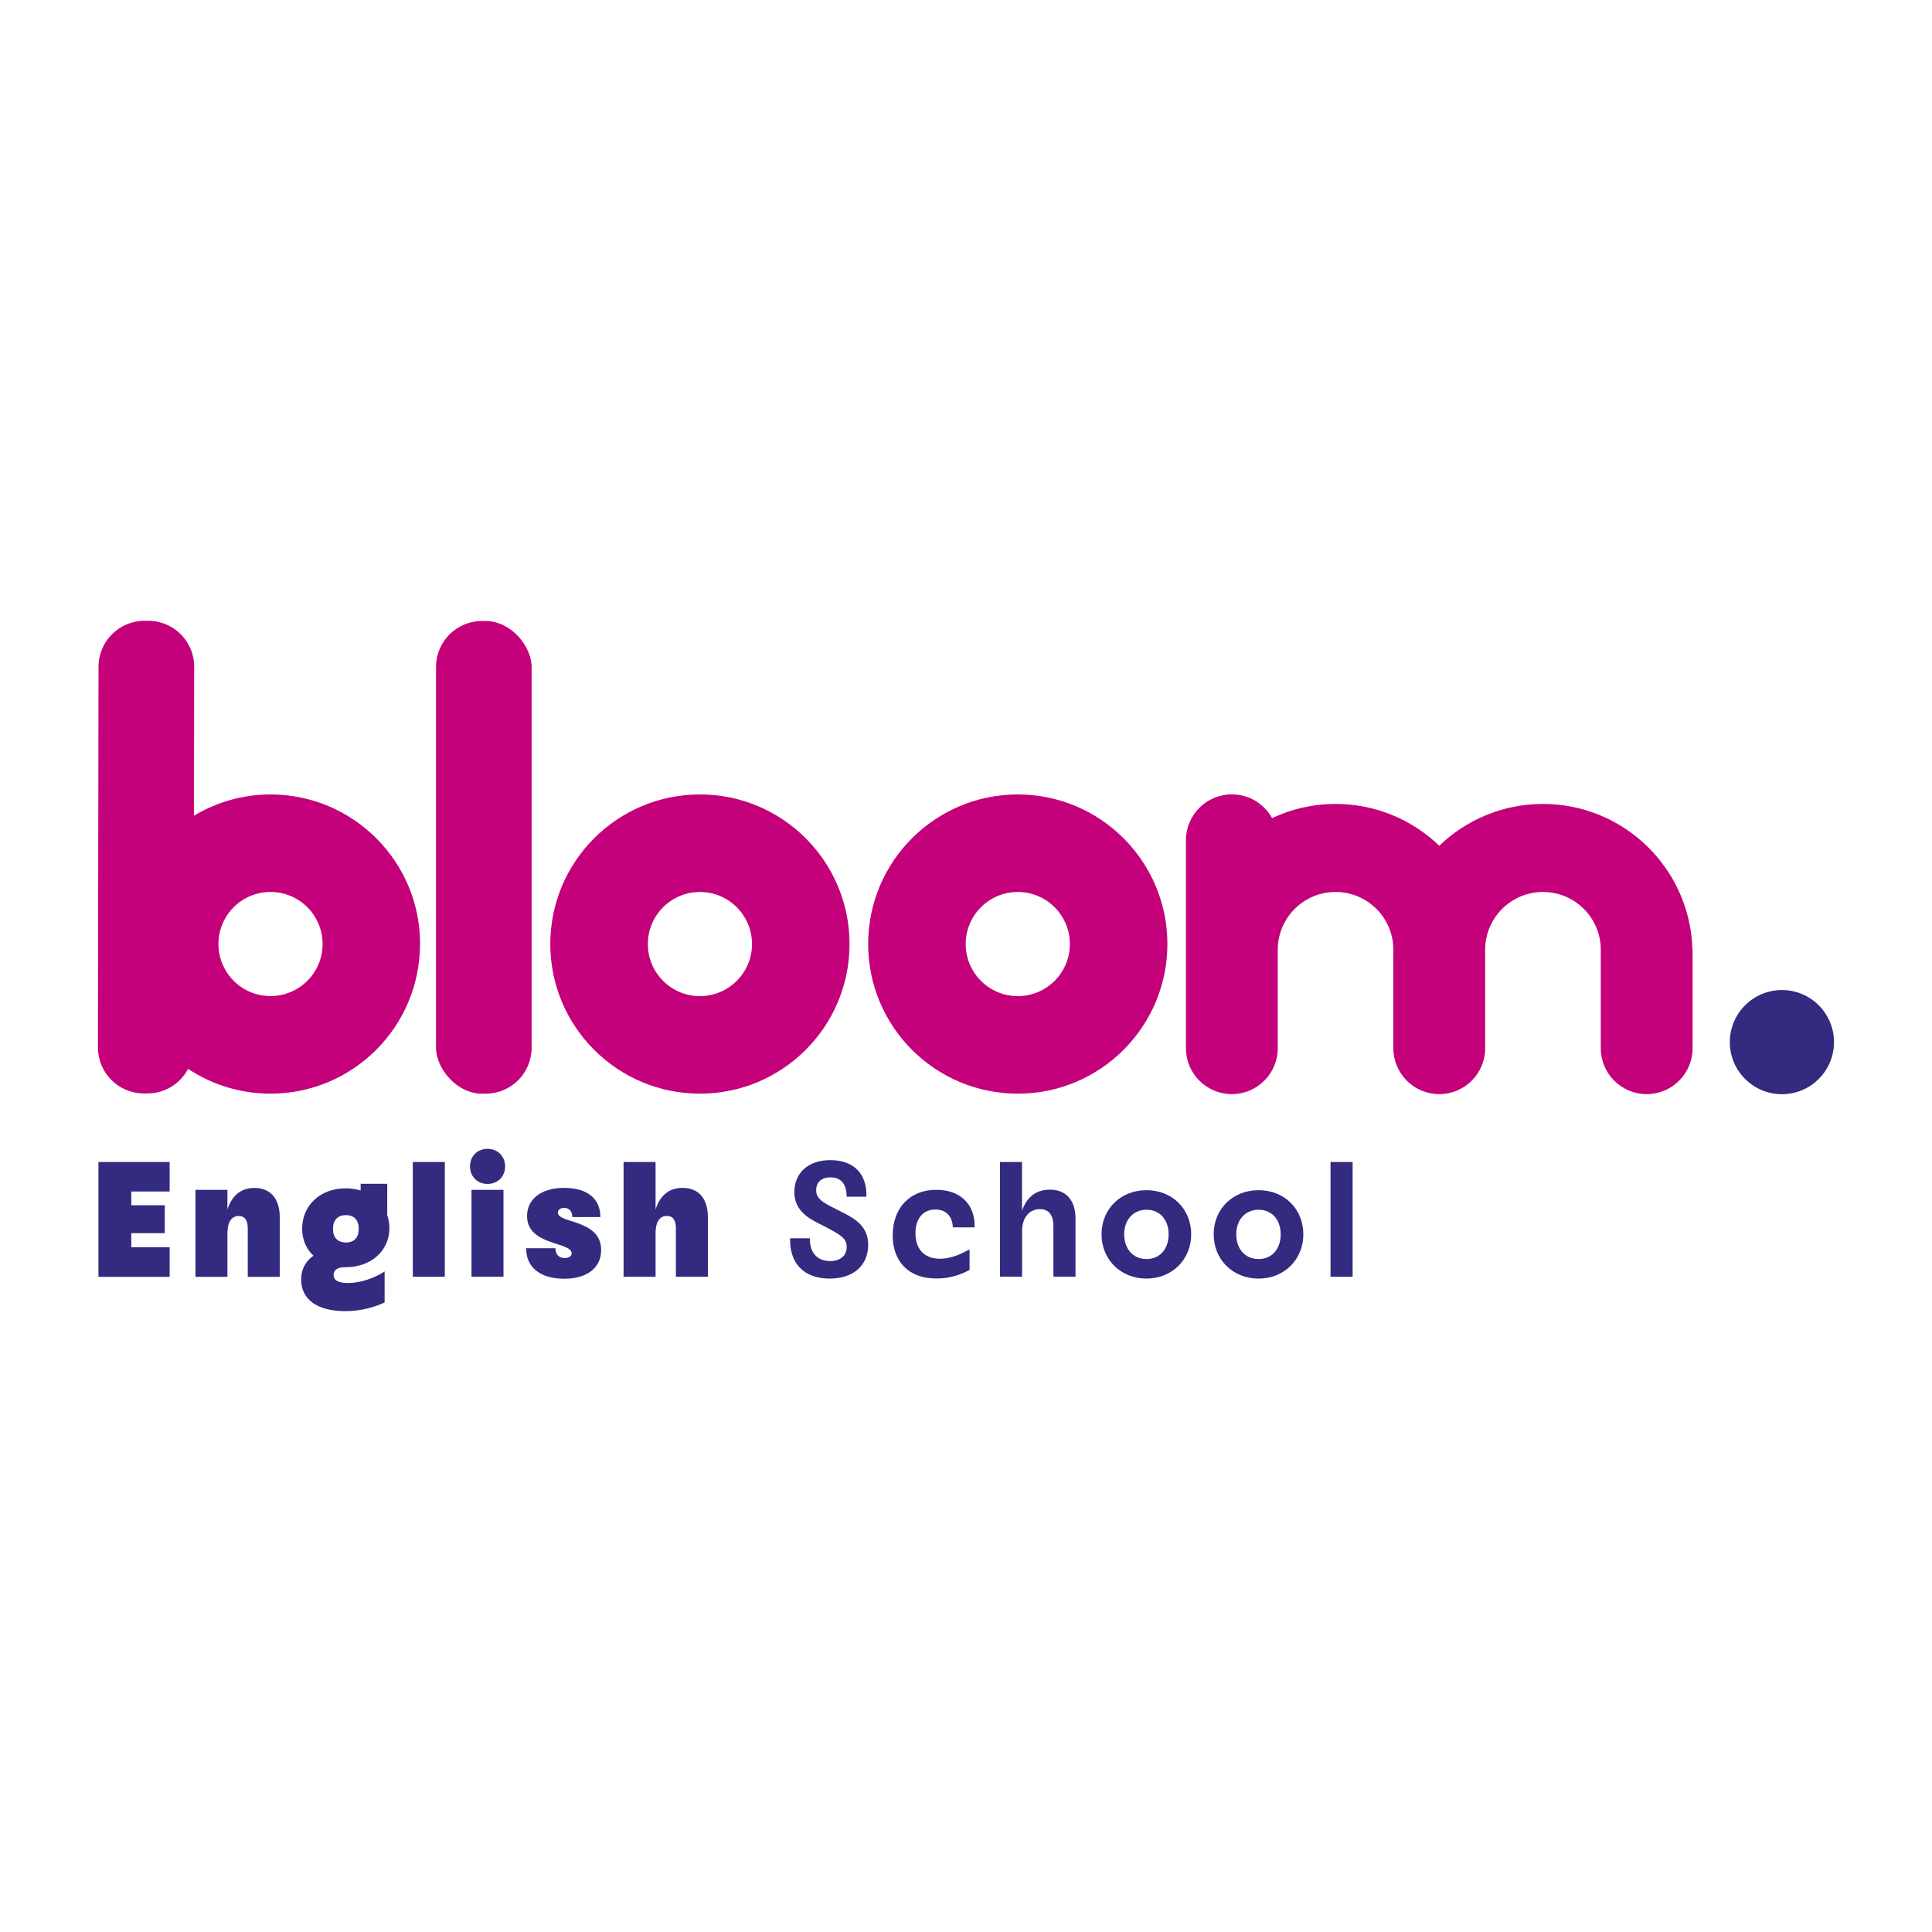
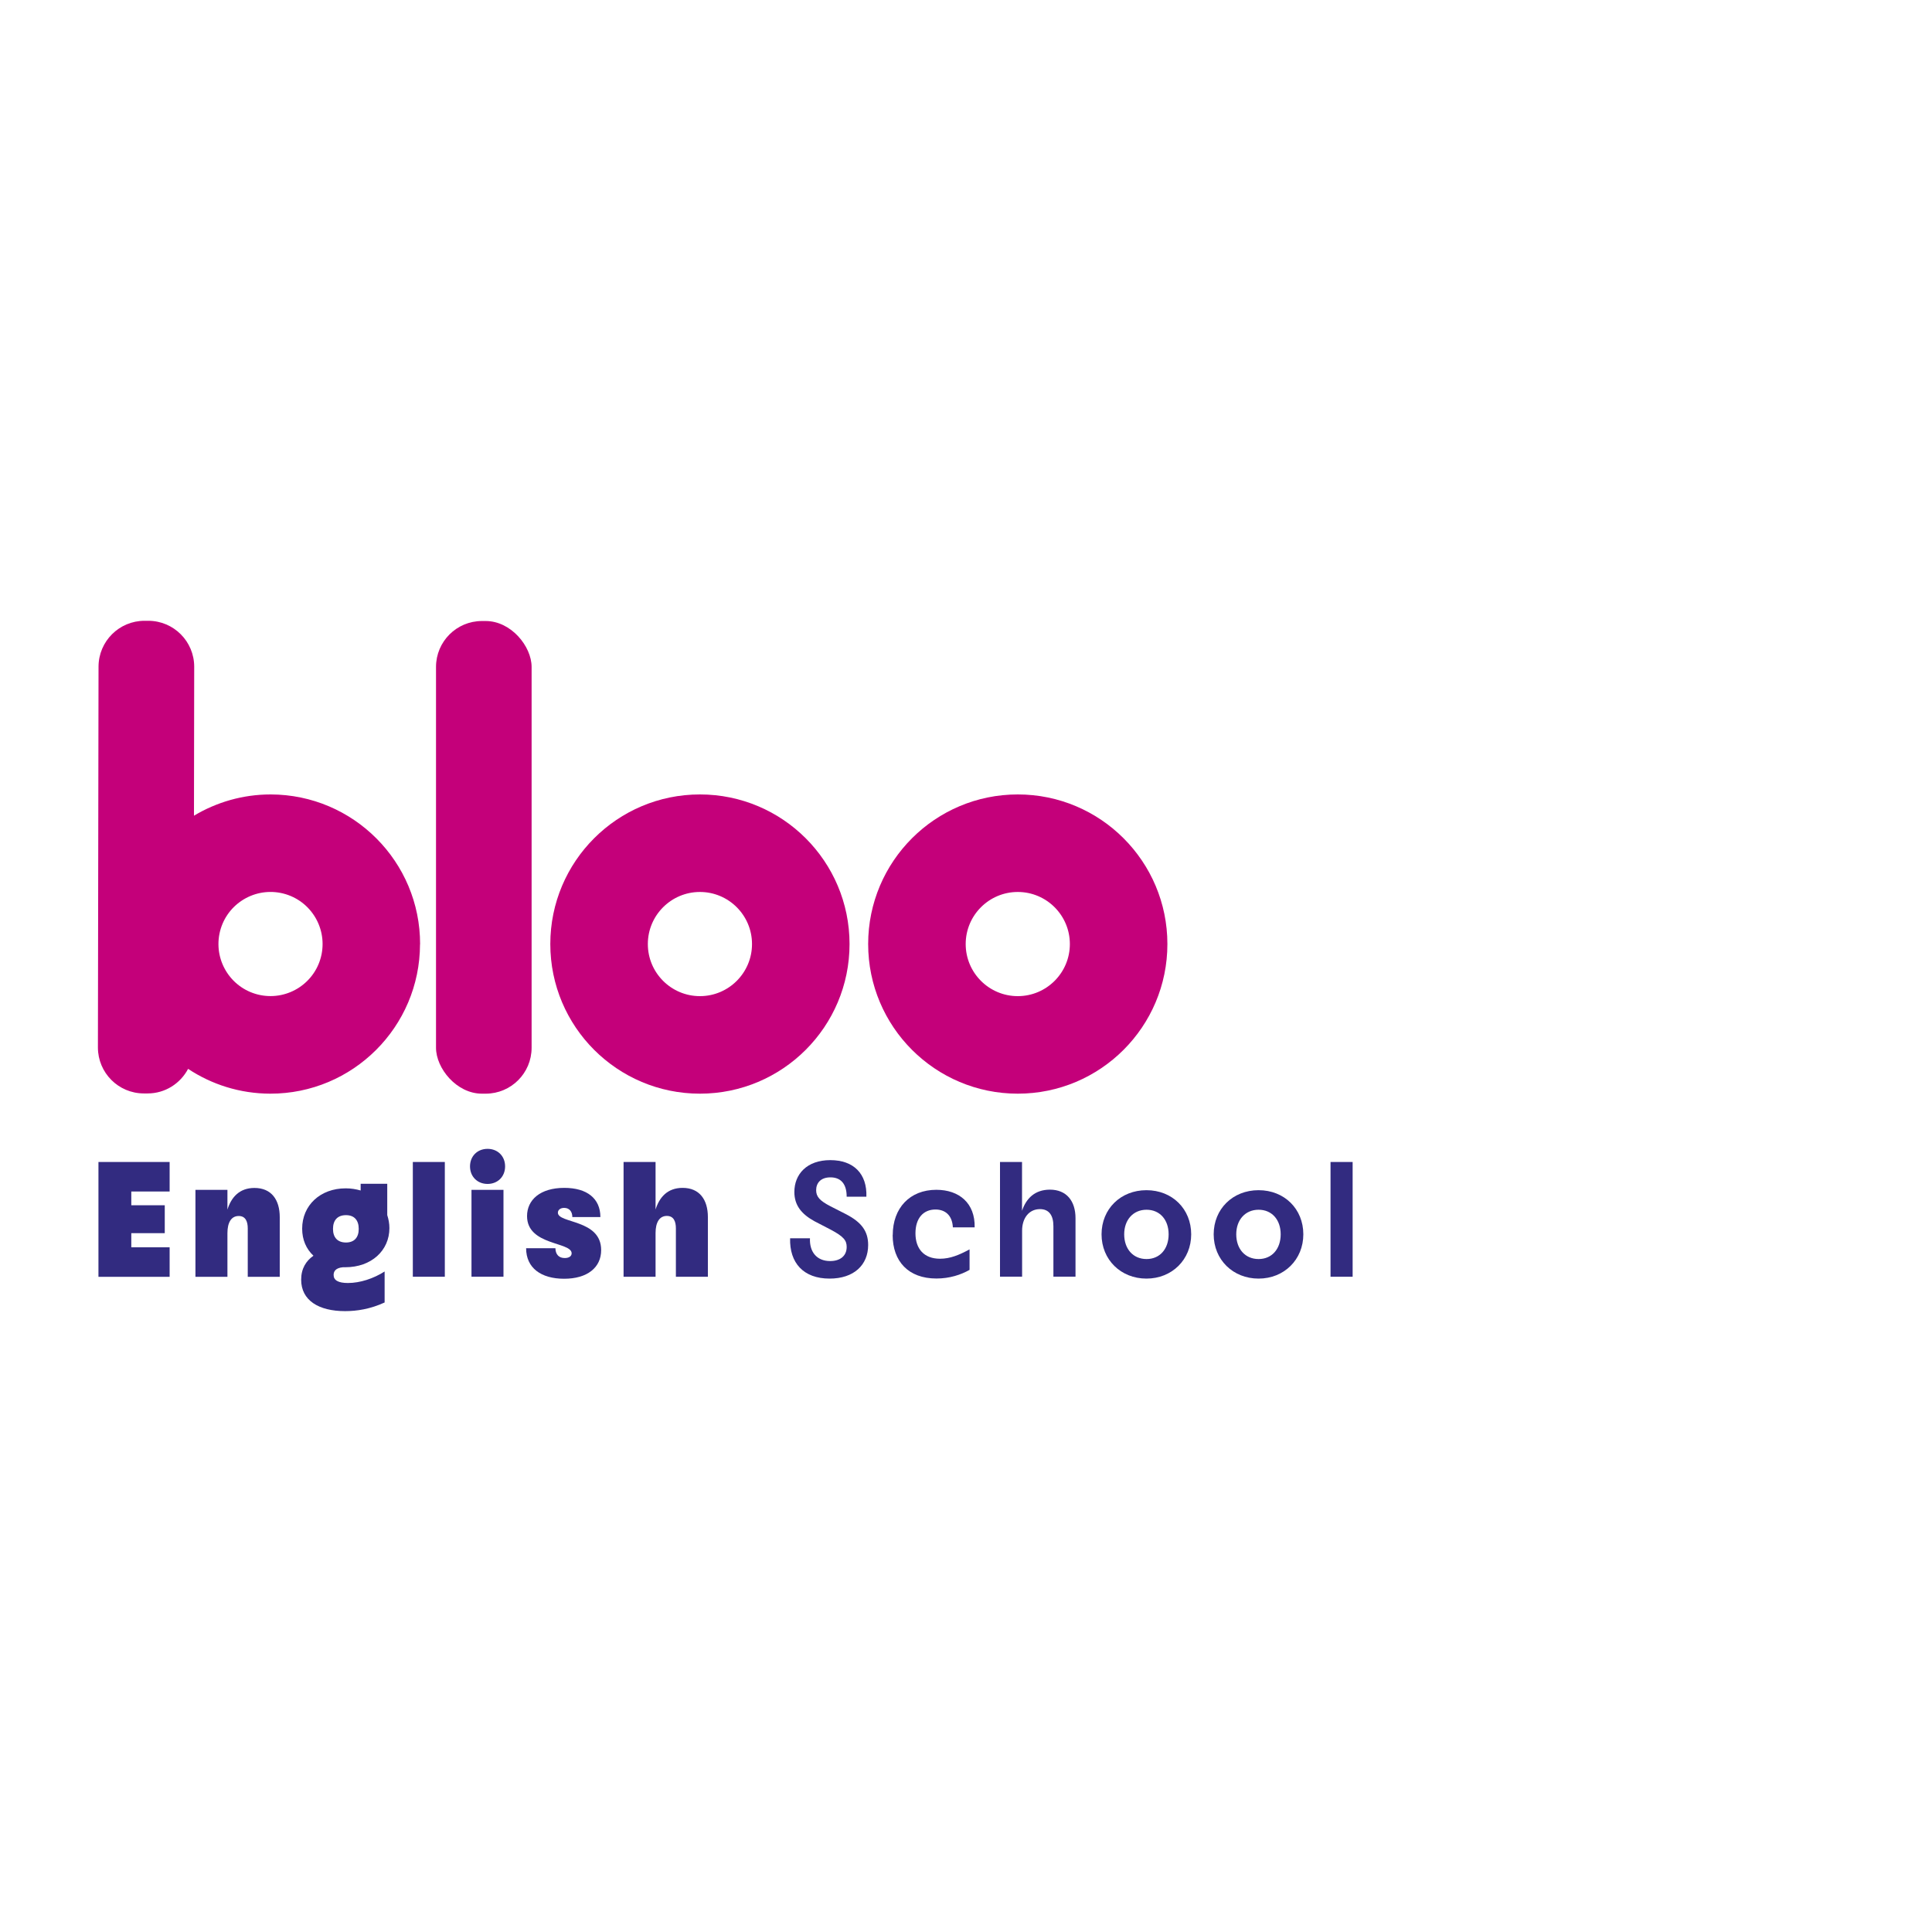
<svg xmlns="http://www.w3.org/2000/svg" id="Capa_1" version="1.1" viewBox="0 0 250 250">
  <defs>
    <style> .st0 { fill: #c4007a; } .st1 { fill: #322b80; } </style>
  </defs>
  <path class="st1" d="M12.74,150.36h9.21v3.82h-4.96v1.78h4.33v3.61h-4.33v1.83h4.96v3.82h-9.21v-14.85Z" />
  <path class="st1" d="M25.29,153.97h4.14v2.55c.49-1.57,1.53-2.8,3.5-2.8,2.19,0,3.27,1.53,3.27,3.78v7.72h-4.14v-6.26c0-.89-.28-1.61-1.17-1.61-.98,0-1.46.87-1.46,2.21v5.66h-4.14v-11.24Z" />
  <path class="st1" d="M44.38,163.98c-.95.09-1.21.53-1.21,1,0,.68.59,1.04,1.85,1.04,1.57,0,3.31-.57,4.75-1.49v4.01c-1.85.85-3.59,1.12-5.11,1.12-3.44,0-5.69-1.4-5.69-4.07,0-1.44.64-2.44,1.59-3.1-.93-.87-1.46-2.06-1.46-3.5,0-3.01,2.33-5.22,5.64-5.22.7,0,1.34.11,1.93.28v-.87h3.44v4.05c.17.53.28,1.08.28,1.68,0,2.91-2.33,5.07-5.71,5.07h-.3ZM44.77,160.78c1.06,0,1.65-.64,1.65-1.76s-.57-1.78-1.65-1.78-1.68.64-1.68,1.78.62,1.76,1.68,1.76Z" />
  <path class="st1" d="M53.42,150.36h4.14v14.85h-4.14v-14.85Z" />
  <path class="st1" d="M63.09,148.66c1.32,0,2.27.95,2.27,2.27s-.95,2.27-2.27,2.27-2.27-.95-2.27-2.27.95-2.27,2.27-2.27ZM61.01,153.97h4.14v11.24h-4.14v-11.24Z" />
  <path class="st1" d="M68.07,161.52h3.8c.02.83.47,1.27,1.21,1.27.59,0,.89-.27.89-.61,0-1.51-5.77-.98-5.77-4.82,0-2.08,1.68-3.65,4.82-3.65,2.95,0,4.67,1.38,4.67,3.78h-3.63c0-.68-.36-1.19-1.06-1.19-.53,0-.81.3-.81.62,0,1.42,5.6.83,5.6,4.84,0,2.27-1.8,3.71-4.79,3.71s-4.92-1.4-4.92-3.95Z" />
  <path class="st1" d="M80.69,150.36h4.14v6.15c.49-1.57,1.53-2.8,3.5-2.8,2.19,0,3.27,1.53,3.27,3.78v7.72h-4.14v-6.26c0-.89-.28-1.61-1.17-1.61-.98,0-1.46.87-1.46,2.21v5.66h-4.14v-14.85Z" />
  <path class="st1" d="M102.24,160.23h2.57c-.08,1.68.81,2.95,2.61,2.95,1.25,0,2.14-.62,2.14-1.83,0-.83-.38-1.34-2.06-2.23l-2.12-1.1c-1.65-.91-2.59-2.04-2.59-3.78,0-2.29,1.61-4.12,4.65-4.12s4.77,1.78,4.67,4.73h-2.55c0-1.72-.81-2.5-2.1-2.5s-1.85.76-1.85,1.66c0,.83.45,1.36,1.85,2.08l2.04,1.04c1.95,1.02,2.84,2.16,2.84,3.97,0,2.59-1.85,4.35-4.99,4.35-3.39,0-5.2-2.04-5.11-5.22Z" />
  <path class="st1" d="M115.52,159.82c0-3.5,2.21-5.86,5.64-5.86,2.97,0,5.03,1.74,4.96,4.86h-2.82c-.08-1.63-1.06-2.31-2.25-2.31-1.55,0-2.59,1.1-2.59,3.08s1.08,3.29,3.18,3.29c1.32,0,2.48-.49,3.82-1.21v2.65c-1.12.64-2.59,1.12-4.29,1.12-3.63,0-5.66-2.23-5.66-5.62Z" />
  <path class="st1" d="M129.39,150.36h2.86v6.32c.53-1.59,1.65-2.74,3.61-2.74,2.14,0,3.31,1.46,3.31,3.69v7.57h-2.86v-6.53c0-1.36-.53-2.21-1.74-2.21-1.42,0-2.31,1.17-2.31,2.78v5.96h-2.86v-14.85Z" />
  <path class="st1" d="M142.54,159.72c0-3.27,2.46-5.71,5.81-5.71s5.79,2.44,5.79,5.71-2.48,5.73-5.79,5.73-5.81-2.44-5.81-5.73ZM148.36,162.92c1.72,0,2.86-1.3,2.86-3.2s-1.15-3.18-2.86-3.18-2.89,1.29-2.89,3.18,1.15,3.2,2.89,3.2Z" />
  <path class="st1" d="M157.05,159.72c0-3.27,2.46-5.71,5.81-5.71s5.79,2.44,5.79,5.71-2.48,5.73-5.79,5.73-5.81-2.44-5.81-5.73ZM162.86,162.92c1.72,0,2.86-1.3,2.86-3.2s-1.15-3.18-2.86-3.18-2.89,1.29-2.89,3.18,1.15,3.2,2.89,3.2Z" />
  <path class="st1" d="M172.17,150.36h2.86v14.85h-2.86v-14.85Z" />
-   <circle class="st1" cx="230.58" cy="134.85" r="6.74" />
-   <path class="st0" d="M219,122.9h0c-.26-10.46-8.82-18.87-19.34-18.87-5.21,0-9.94,2.06-13.42,5.41-3.48-3.35-8.2-5.41-13.42-5.41-2.94,0-5.73.66-8.22,1.83-1.01-1.83-2.96-3.07-5.2-3.07-3.28,0-5.94,2.66-5.94,5.94v26.91c0,3.28,2.66,5.94,5.94,5.94s5.94-2.66,5.94-5.94v-12.74h0c0-4.13,3.35-7.48,7.48-7.48s7.48,3.35,7.48,7.48v12.74c0,3.28,2.66,5.94,5.94,5.94h0c3.28,0,5.94-2.66,5.94-5.94v-12.74c0-4.13,3.35-7.48,7.48-7.48s7.48,3.35,7.48,7.48v12.74c0,3.28,2.66,5.94,5.94,5.94s5.94-2.66,5.94-5.94v-12.75Z" />
  <path class="st0" d="M131.7,102.8c-10.69,0-19.36,8.67-19.36,19.36s8.67,19.36,19.36,19.36,19.36-8.67,19.36-19.36-8.67-19.36-19.36-19.36ZM131.7,128.9c-3.72,0-6.74-3.02-6.74-6.74s3.02-6.74,6.74-6.74,6.74,3.02,6.74,6.74-3.02,6.74-6.74,6.74Z" />
  <path class="st0" d="M90.57,102.8c-10.69,0-19.36,8.67-19.36,19.36s8.67,19.36,19.36,19.36,19.36-8.67,19.36-19.36-8.67-19.36-19.36-19.36ZM90.57,128.9c-3.72,0-6.74-3.02-6.74-6.74s3.02-6.74,6.74-6.74,6.74,3.02,6.74,6.74-3.02,6.74-6.74,6.74Z" />
  <rect class="st0" x="56.42" y="80.36" width="12.37" height="61.16" rx="5.94" ry="5.94" />
  <path class="st0" d="M54.36,122.19c.02-10.69-8.64-19.37-19.33-19.39-3.63,0-7.02,1.01-9.93,2.75l.03-19.27c0-3.28-2.65-5.94-5.93-5.95h-.5c-3.28,0-5.94,2.65-5.95,5.93l-.08,49.28c0,3.28,2.65,5.94,5.93,5.95h.5c2.28,0,4.24-1.29,5.24-3.18,3.05,2.02,6.7,3.2,10.62,3.21,10.69.02,19.37-8.64,19.39-19.33ZM33.67,128.76c-3.65-.74-6-4.29-5.27-7.94.74-3.65,4.29-6,7.94-5.27,3.65.74,6,4.29,5.27,7.94-.74,3.65-4.29,6-7.94,5.27Z" />
</svg>